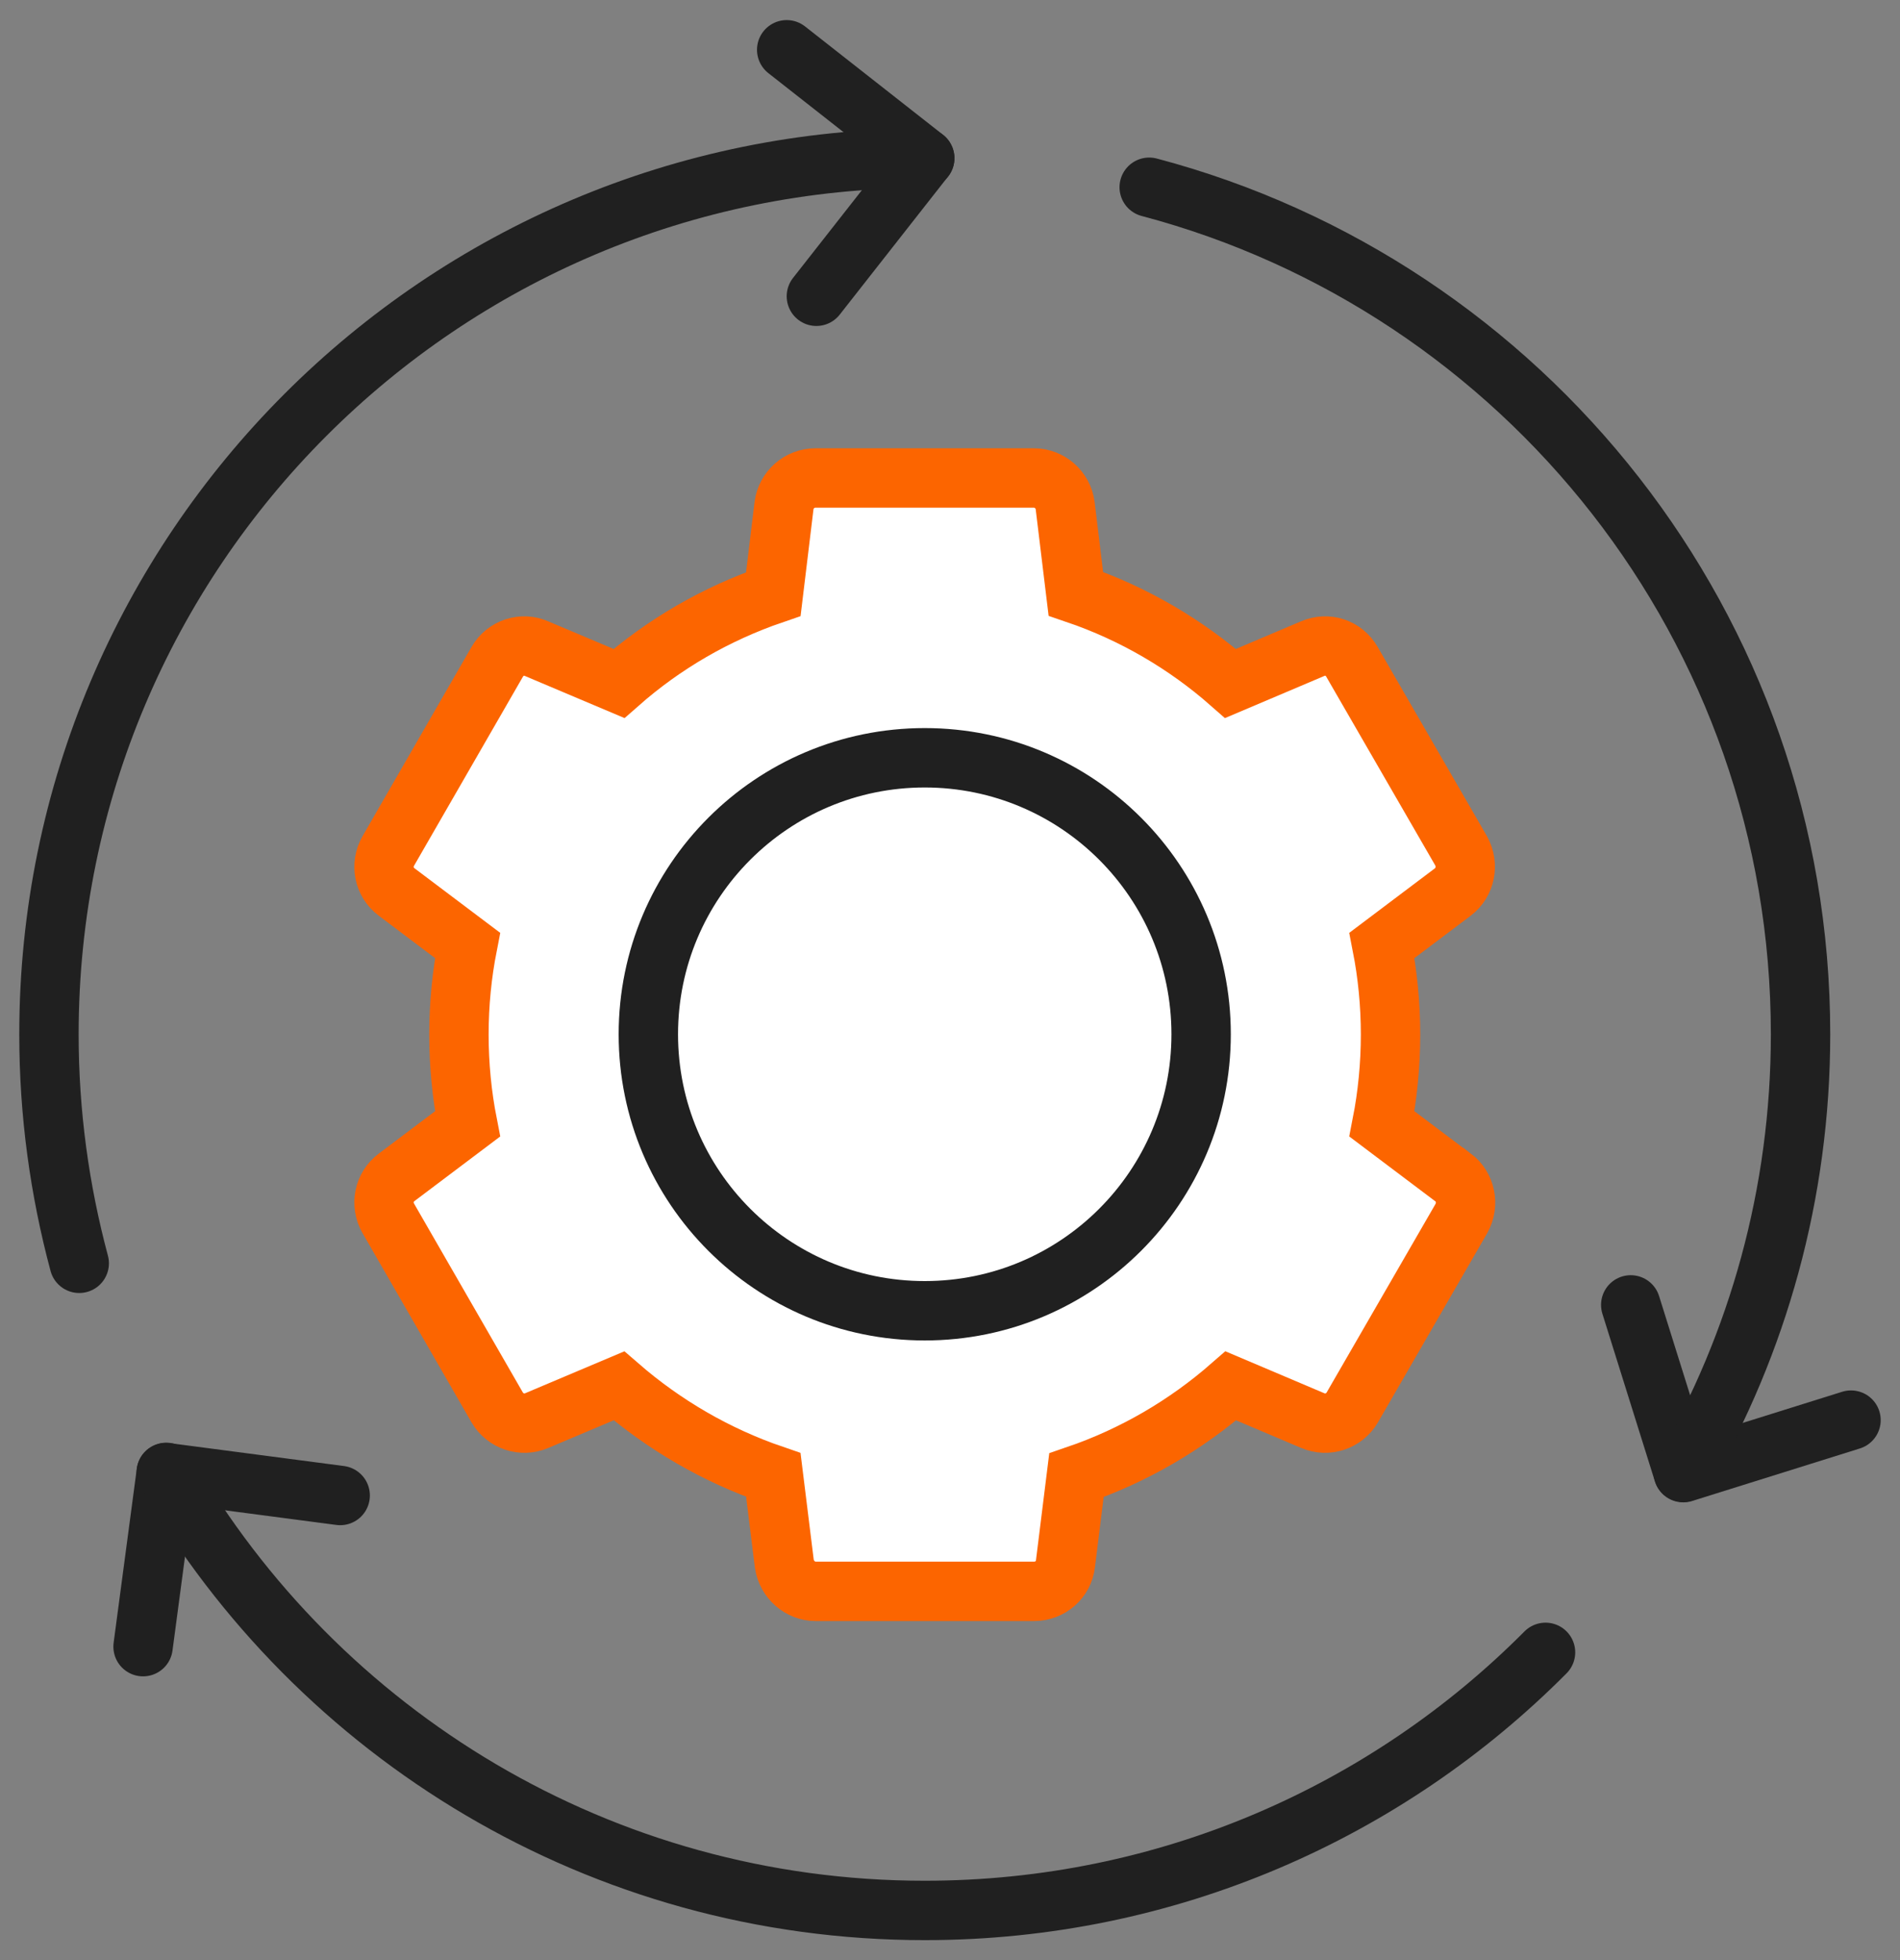
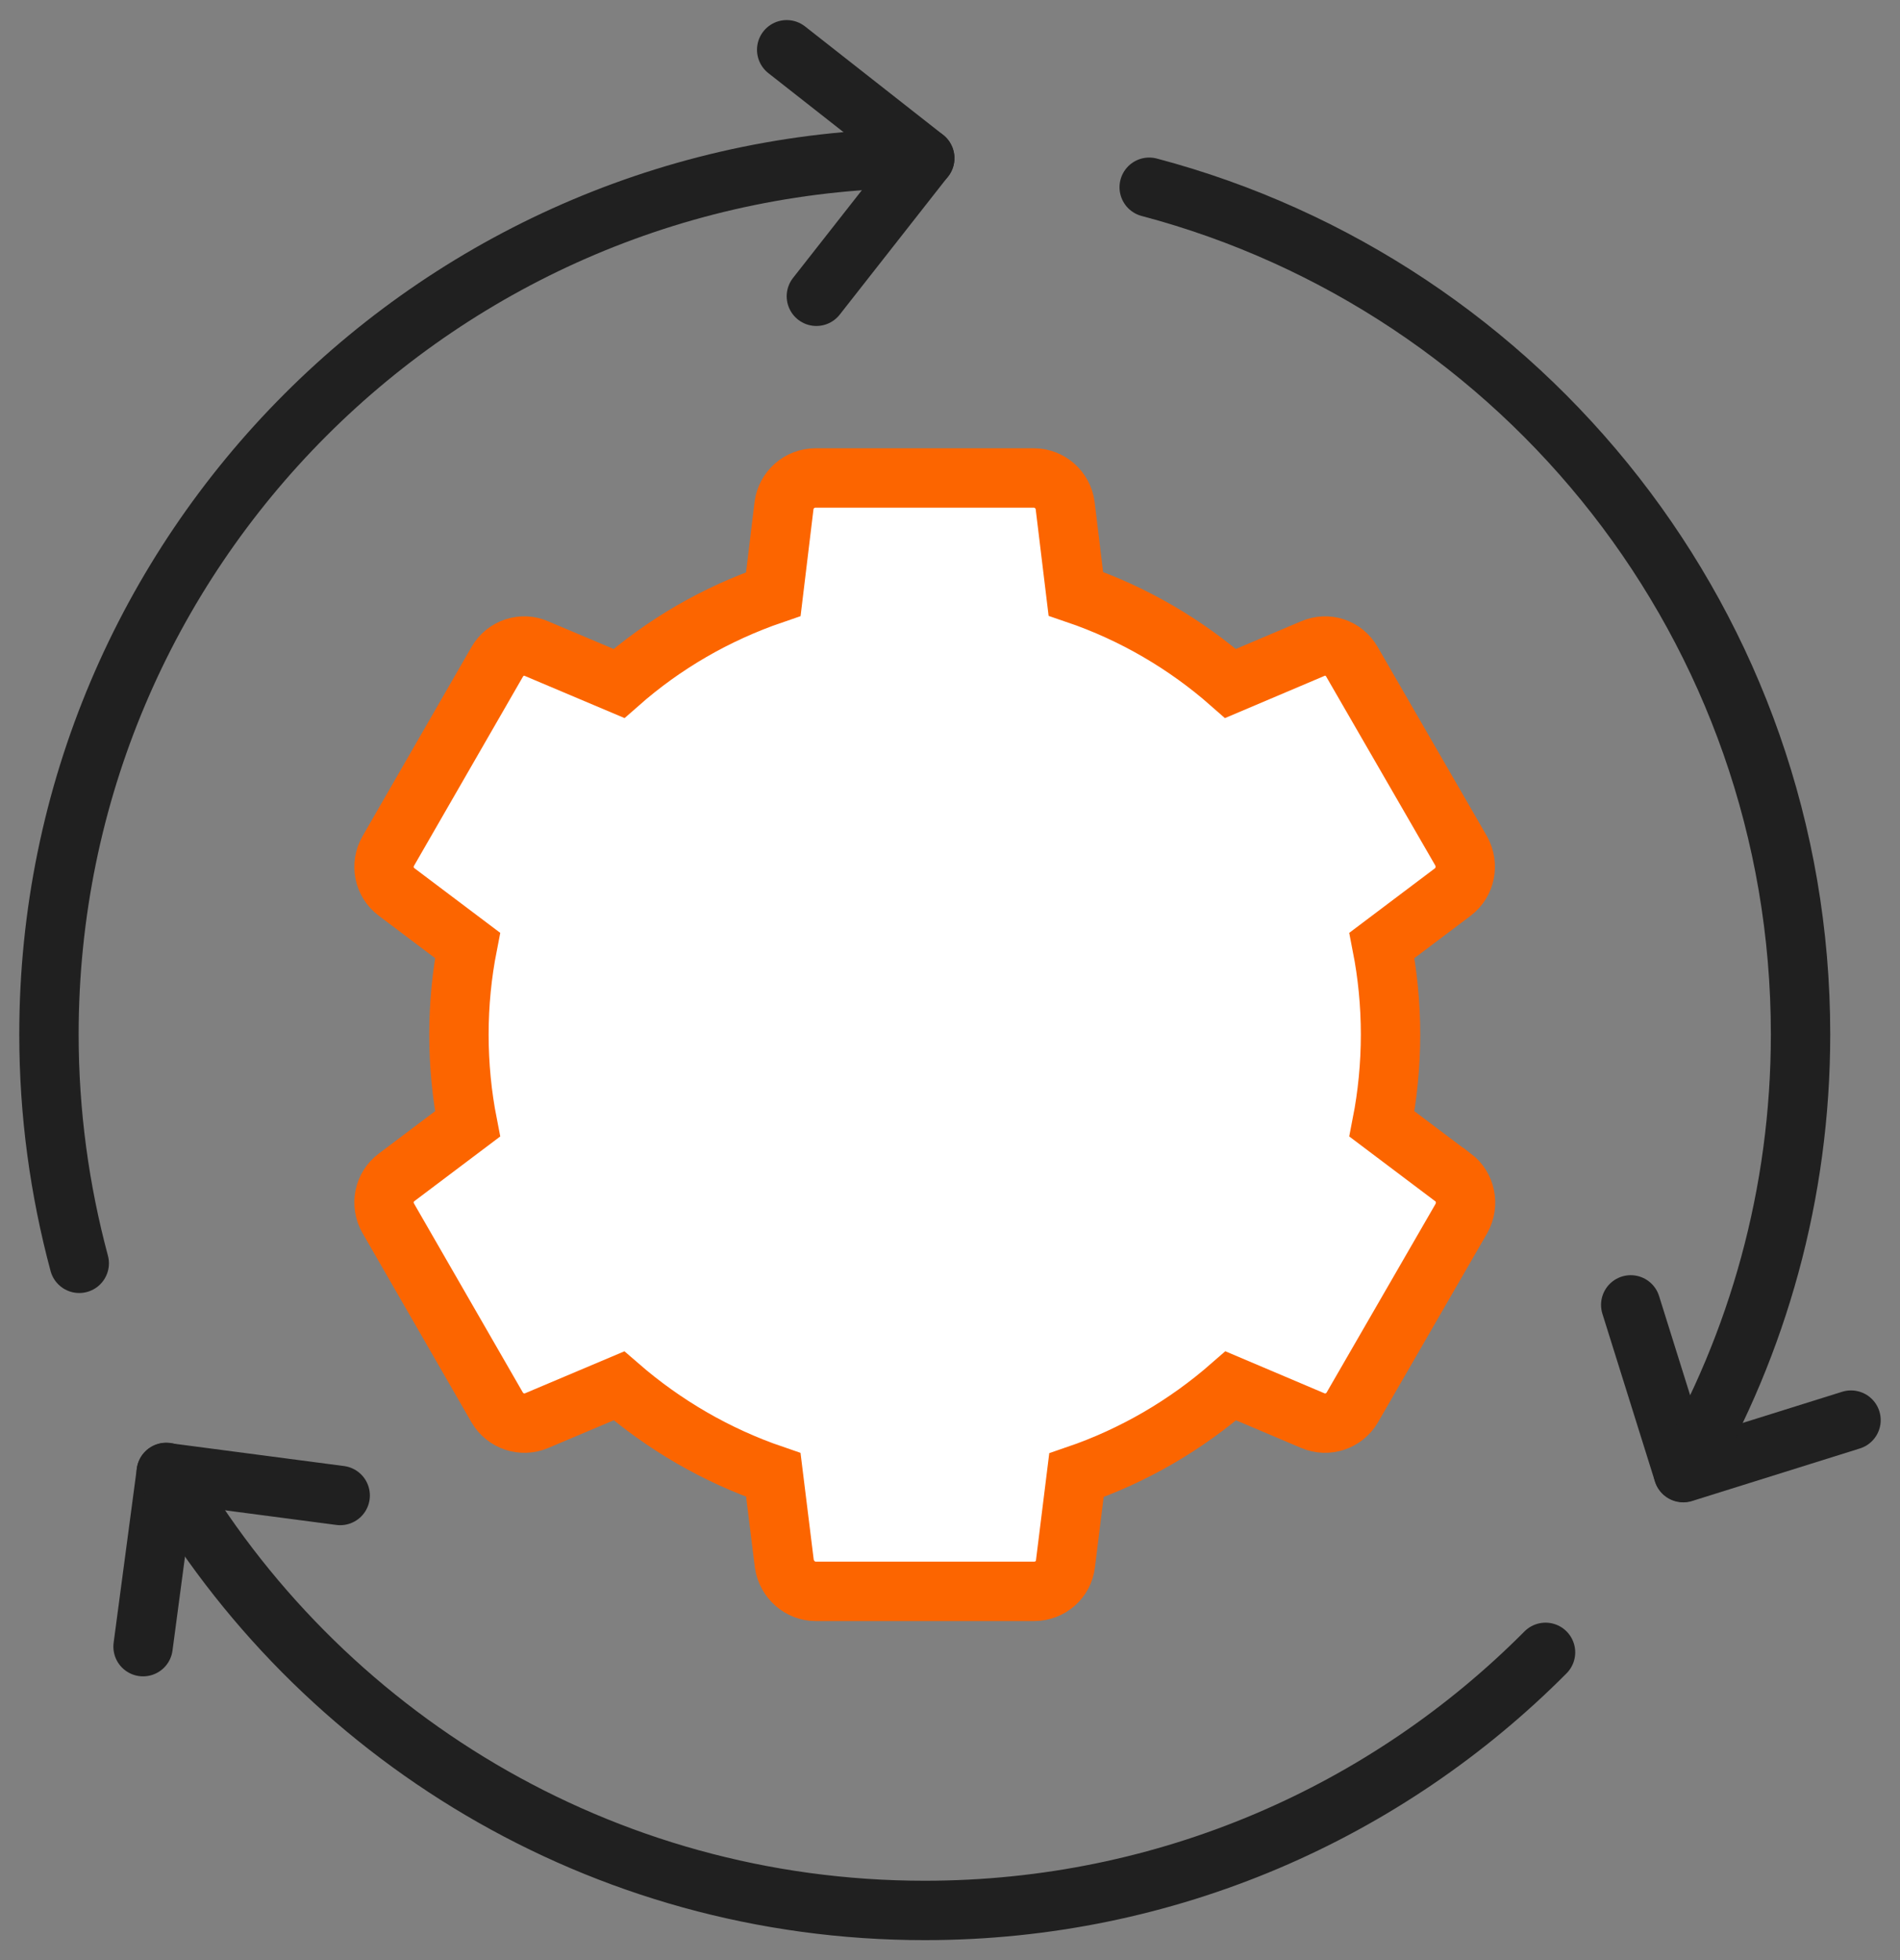
<svg xmlns="http://www.w3.org/2000/svg" width="64" height="66" viewBox="0 0 64 66" fill="none">
  <rect x="0" y="0" width="64" height="66" fill="#808080" stroke="none" />
  <path d="M27.499 9.976L31.149 5.326L26.499 1.676" stroke="#202020" stroke-width="2" stroke-linecap="round" stroke-linejoin="round" />
  <path d="M11.459 50.356L5.599 49.586L4.819 55.446" stroke="#202020" stroke-width="2" stroke-linecap="round" stroke-linejoin="round" />
  <path d="M54.93 43.938L56.7 49.587L62.35 47.818" stroke="#202020" stroke-width="2" stroke-linecap="round" stroke-linejoin="round" />
  <path d="M52.06 55.638C46.72 61.008 39.32 64.328 31.15 64.328C20.23 64.328 10.7 58.398 5.6 49.578" stroke="#202020" stroke-width="2" stroke-linecap="round" stroke-linejoin="round" />
  <path d="M38.71 6.305C51.34 9.645 60.65 21.145 60.65 34.825C60.65 40.195 59.21 45.235 56.7 49.575" stroke="#202020" stroke-width="2" stroke-linecap="round" stroke-linejoin="round" />
  <path d="M2.669 42.538C2.009 40.078 1.649 37.498 1.649 34.828C1.649 18.538 14.859 5.328 31.149 5.328" stroke="#202020" stroke-width="2" stroke-linecap="round" stroke-linejoin="round" />
  <path d="M48.949 39.644C49.369 39.964 49.489 40.554 49.229 41.024L45.549 47.394C45.279 47.854 44.709 48.044 44.219 47.834L41.459 46.664C39.949 47.984 38.189 49.014 36.259 49.674L35.889 52.654C35.829 53.184 35.379 53.584 34.829 53.584H27.479C26.949 53.584 26.499 53.184 26.419 52.654L26.049 49.664C24.119 49.004 22.359 47.974 20.849 46.664L18.079 47.834C17.589 48.044 17.019 47.854 16.749 47.394L13.079 41.024C12.809 40.554 12.929 39.964 13.359 39.644L15.749 37.844C15.559 36.874 15.459 35.864 15.459 34.834C15.459 33.804 15.559 32.804 15.749 31.834L13.359 30.034C12.929 29.714 12.809 29.124 13.079 28.654L16.749 22.284C17.019 21.814 17.599 21.624 18.079 21.844L20.849 23.014C22.359 21.684 24.119 20.664 26.049 20.004L26.409 17.024C26.479 16.494 26.929 16.094 27.469 16.094H34.819C35.359 16.094 35.809 16.494 35.879 17.024L36.239 19.994C38.179 20.654 39.949 21.694 41.449 23.014L44.209 21.844C44.709 21.624 45.269 21.814 45.539 22.284L49.219 28.654C49.479 29.124 49.359 29.714 48.939 30.034L46.549 31.834C46.739 32.804 46.839 33.814 46.839 34.834C46.839 35.854 46.739 36.874 46.549 37.844L48.939 39.644H48.949Z" fill="white" stroke="#FC6500" stroke-width="2" stroke-miterlimit="10" />
-   <path d="M31.149 44.136C36.291 44.136 40.459 39.967 40.459 34.826C40.459 29.684 36.291 25.516 31.149 25.516C26.007 25.516 21.839 29.684 21.839 34.826C21.839 39.967 26.007 44.136 31.149 44.136Z" fill="white" stroke="#202020" stroke-width="2" stroke-miterlimit="10" />
</svg>